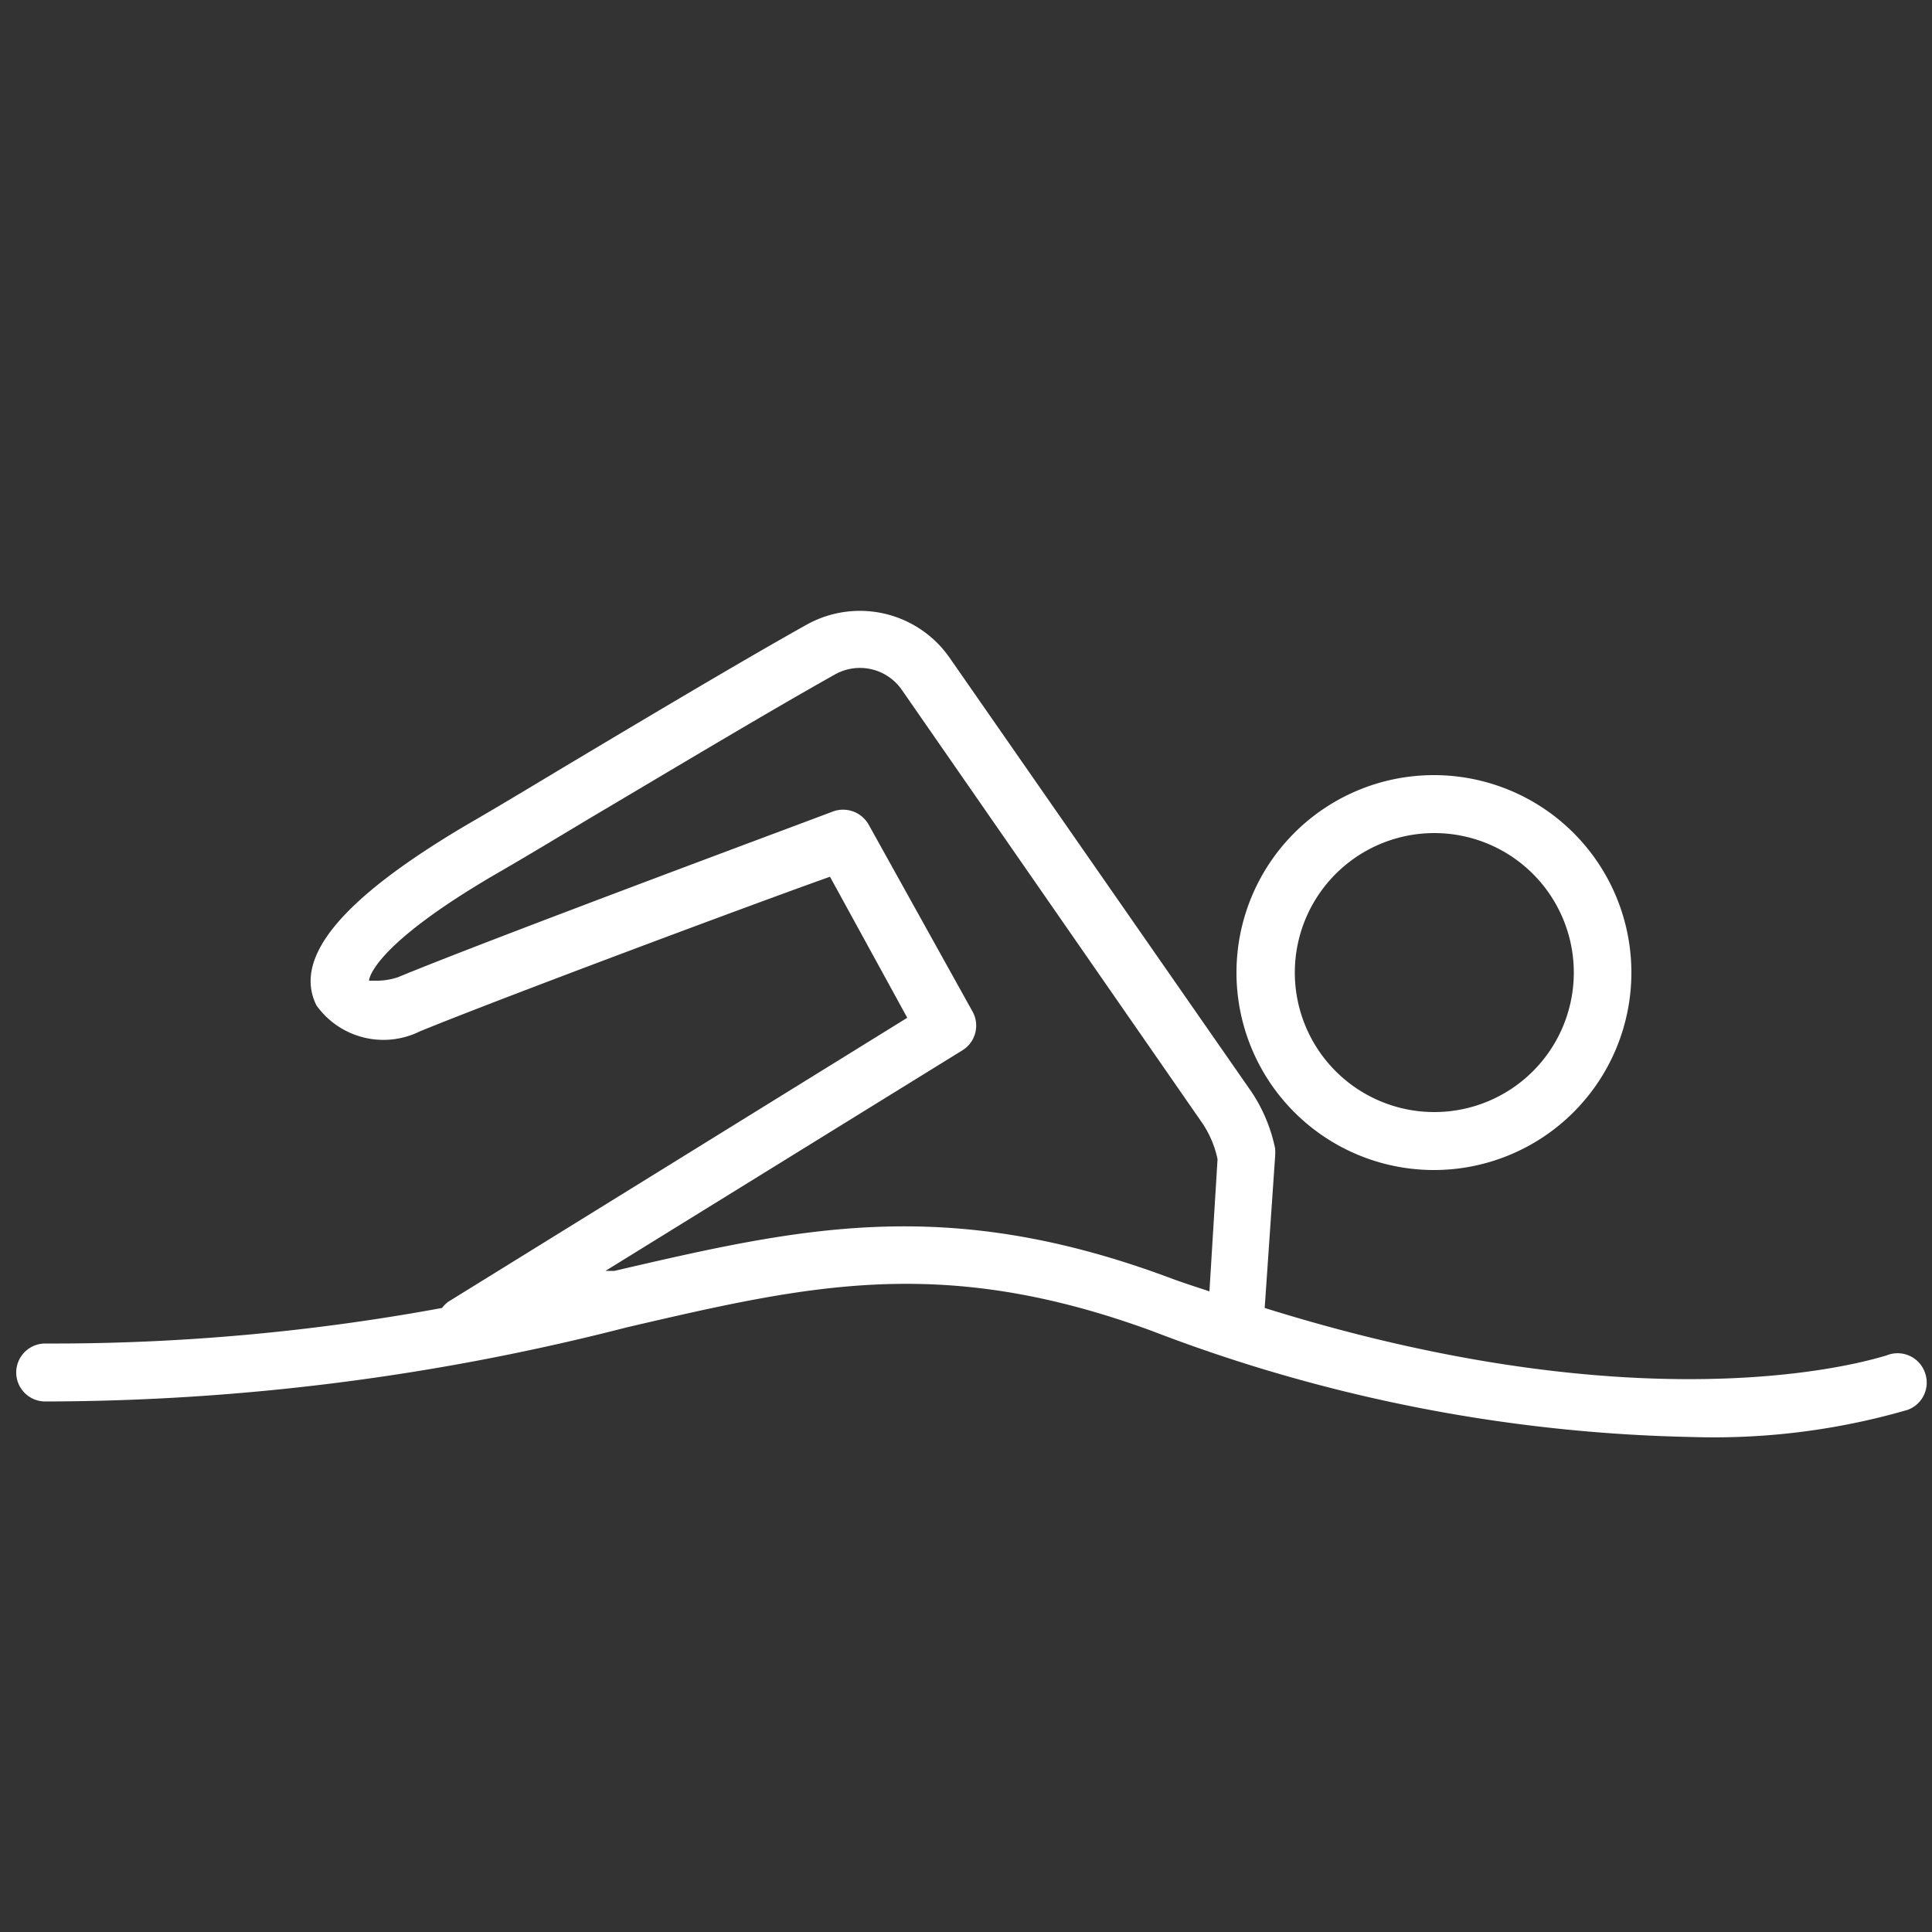
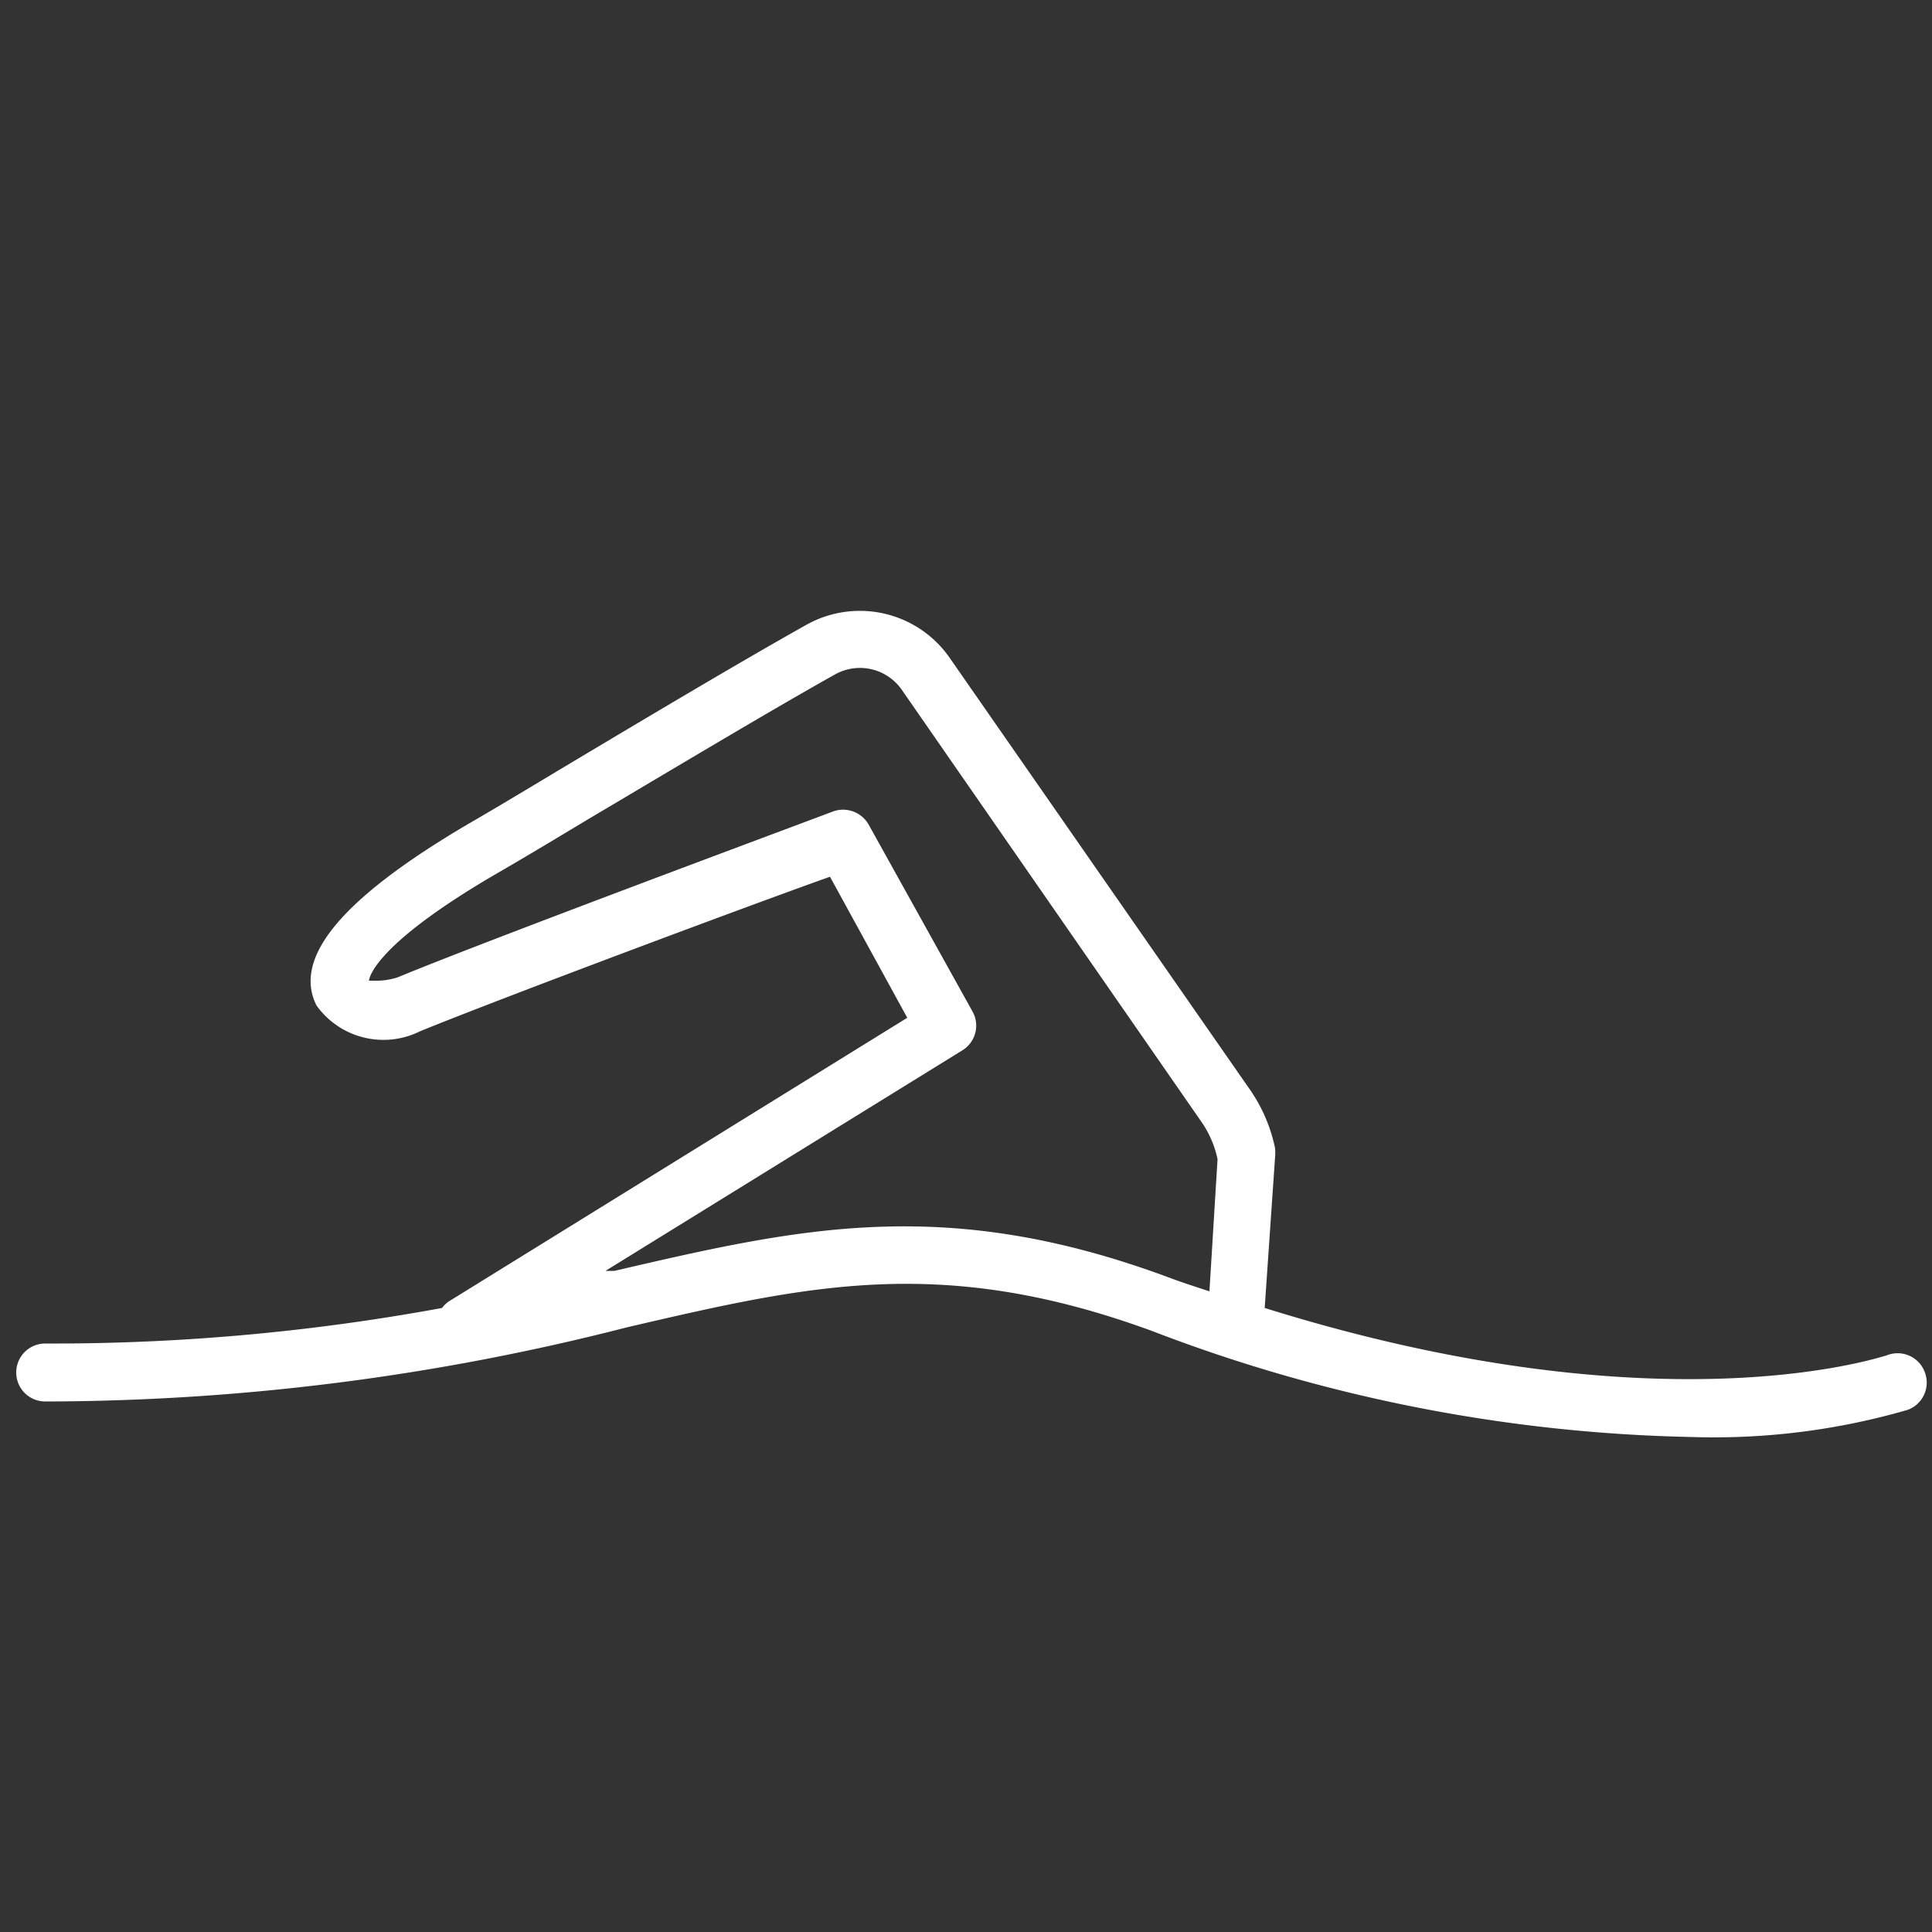
<svg xmlns="http://www.w3.org/2000/svg" viewBox="0 0 50 50">
  <rect x="0" y="0" width="50" height="50" fill="#333333" stroke="none" />
  <defs>
    <style>.cls-1{fill:#fff;}</style>
  </defs>
  <title>Single Swimmer White</title>
  <g id="single_swimmer_white" data-name="single swimmer white">
    <path class="cls-1" d="M49.82,35.53a.75.75,0,0,0-1-.45c-.06,0-5.76,2-16.09-1.23L33,29.93a1.49,1.49,0,0,0,0-.21,4.14,4.14,0,0,0-.7-1.59L24.56,17a2.83,2.83,0,0,0-3.69-.83c-1.7.95-4.33,2.52-6.44,3.78-.93.56-1.75,1.05-2.34,1.39-3.24,1.91-4.52,3.44-3.9,4.68a2.13,2.13,0,0,0,2.68.67c2-.82,8.58-3.28,10.61-4l2,3.65L11.6,33.69a.81.81,0,0,0-.16.16,55.49,55.49,0,0,1-10.27.92.75.75,0,0,0,0,1.5,60.82,60.82,0,0,0,15.06-1.92c4.73-1.1,8.15-1.89,13.57.09a41.19,41.19,0,0,0,14,2.75,18,18,0,0,0,5.56-.7A.75.75,0,0,0,49.82,35.53ZM15.9,32.89l-.23,0,9.24-5.71a.75.75,0,0,0,.26-1l-2.69-4.84a.76.76,0,0,0-.92-.34c-.36.14-8.87,3.3-11.26,4.29a1.75,1.75,0,0,1-.6.09H9.55s0-.85,3.3-2.77c.59-.34,1.41-.83,2.34-1.39,2.11-1.25,4.73-2.82,6.41-3.76a1.32,1.32,0,0,1,1.73.38L31.07,29a2.65,2.65,0,0,1,.44,1l-.21,3.42c-.33-.11-.65-.21-1-.34C24.47,30.9,20.69,31.78,15.9,32.89Z" />
-     <path class="cls-1" d="M37.13,30.28A5.11,5.11,0,1,0,32,25.17,5.11,5.11,0,0,0,37.13,30.28Zm0-8.72a3.61,3.61,0,1,1-3.62,3.61A3.61,3.61,0,0,1,37.13,21.56Z" />
  </g>
</svg>